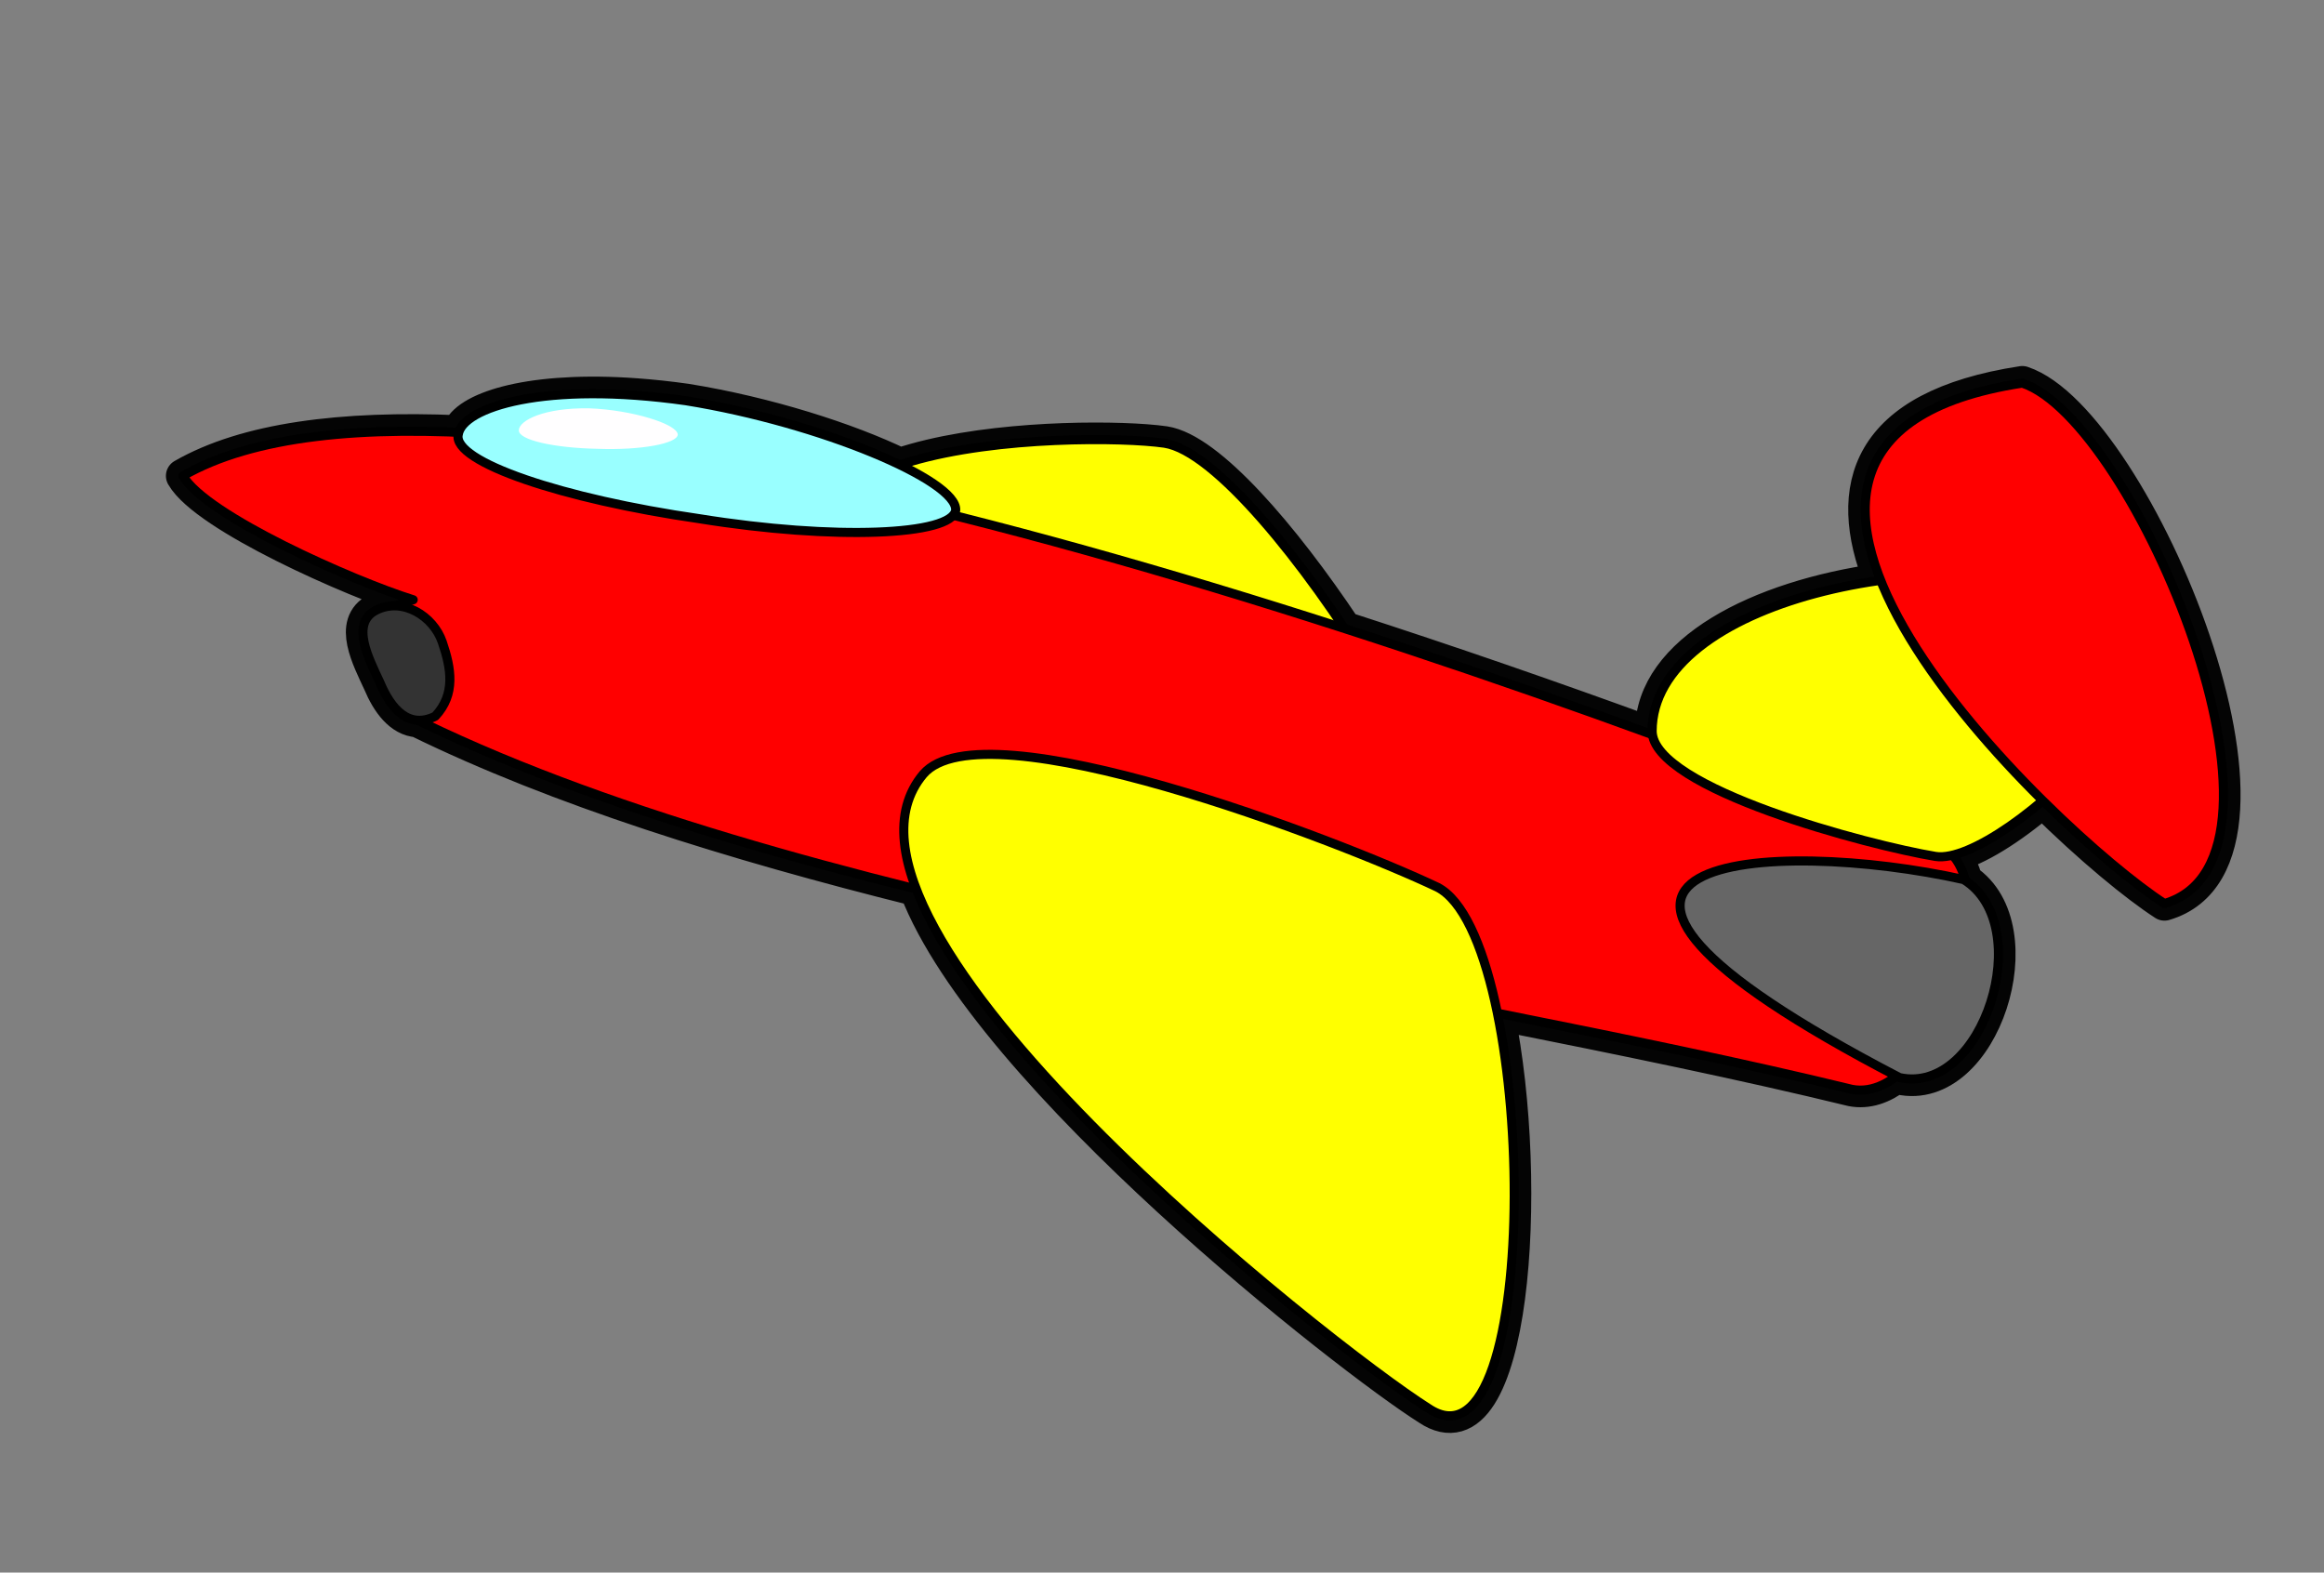
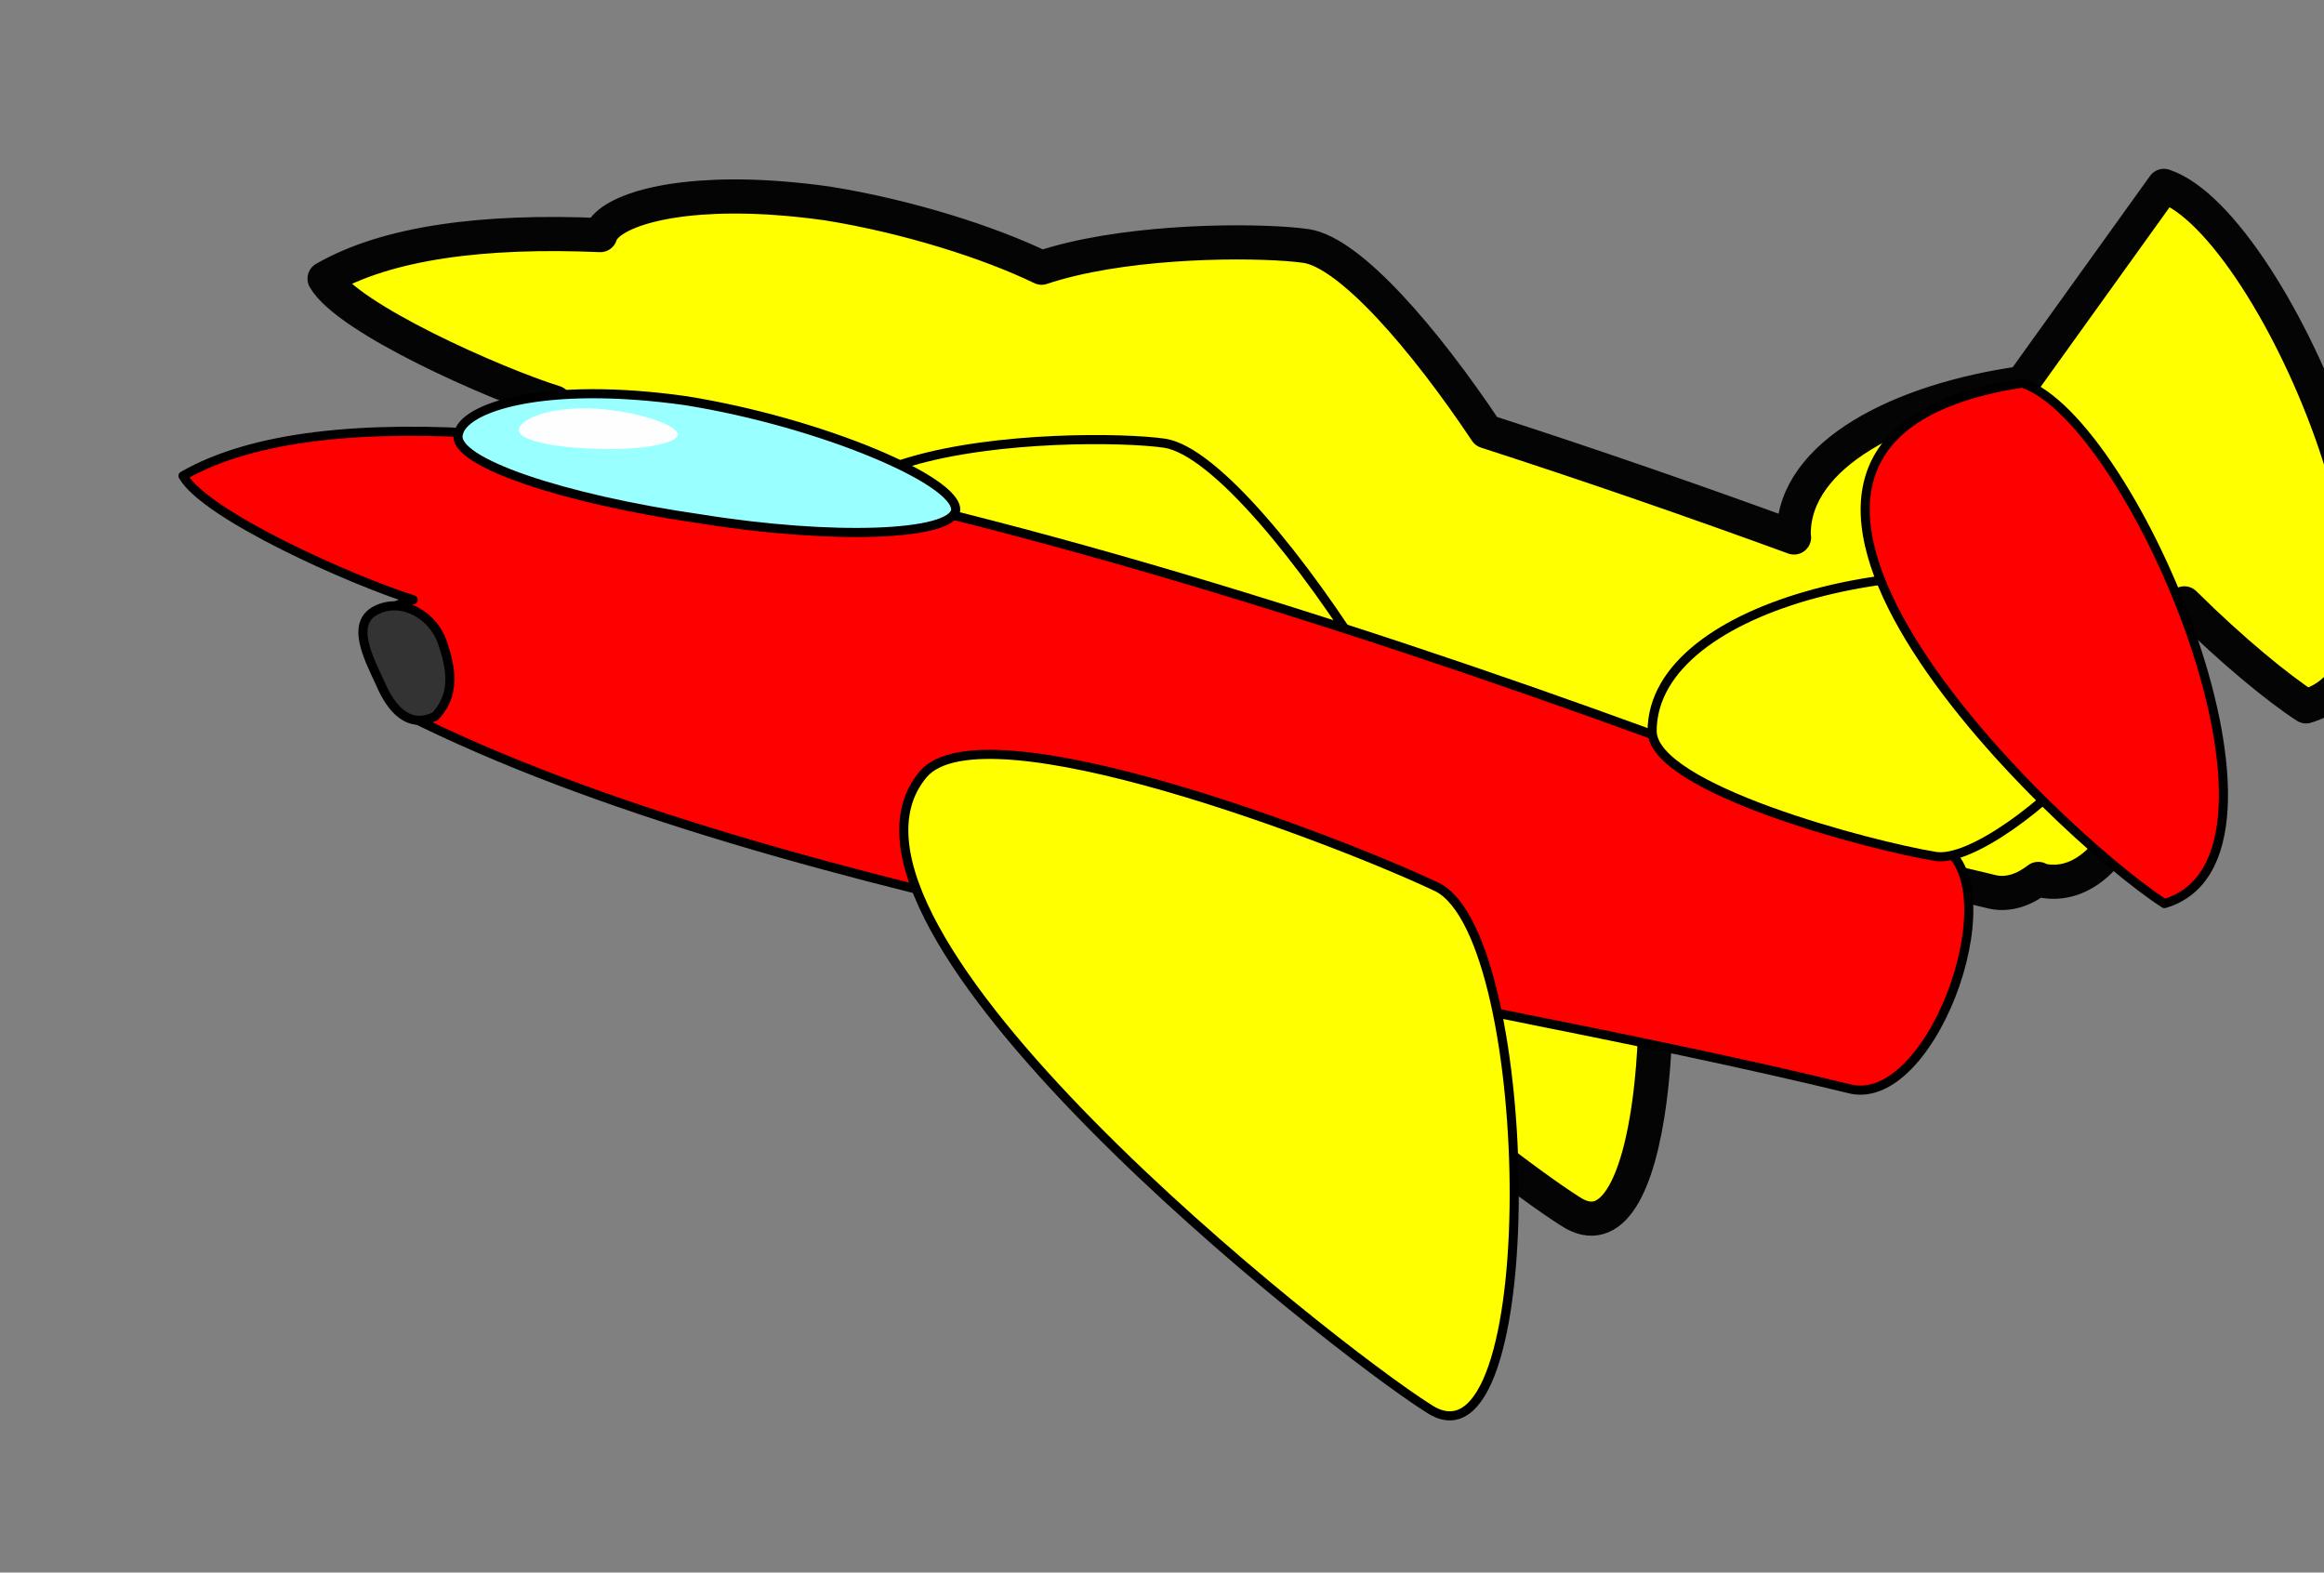
<svg xmlns="http://www.w3.org/2000/svg" width="1020.888" height="690.749">
  <rect width="100%" height="100%" fill="#808080" stroke="none" />
  <g>
    <title>Layer 1</title>
    <g externalResourcesRequired="false" id="layer1">
      <g id="g3377">
-         <path fill="#ffff00" fill-rule="evenodd" stroke="#040404" stroke-width="15" stroke-linecap="round" stroke-linejoin="round" stroke-miterlimit="4" d="m888.359,168.274c-68.899,10.532 -78.258,46.224 -62.195,86.628c-53.662,7.485 -100.395,31.272 -100.427,66.235c0.004,0.522 0.062,1.054 0.146,1.576c-43.388,-15.846 -89.001,-31.679 -135.207,-46.602c-27.241,-40.795 -59.797,-78.516 -79.117,-81.427c-2.258,-0.325 -5.087,-0.627 -8.398,-0.871c-24.3,-1.793 -74.09,-0.857 -107.802,10.404c-22.797,-11.048 -58.496,-22.485 -93.93,-28.198c-7.76,-1.1 -15.11,-1.872 -22.047,-2.374c-1.469,-0.106 -2.934,-0.209 -4.365,-0.29c-44.382,-2.524 -70.515,6.683 -73.509,16.536c-51.379,-2.199 -93.487,3.246 -121.129,19.133c10.06,17.504 74.574,46.109 101.144,54.422c-2.989,0.872 -5.595,1.752 -7.882,2.671c-2.784,-0.062 -5.603,0.502 -8.329,1.858c-11.607,5.775 -3.301,21.313 1.605,31.927c3.685,8.783 9.111,16.046 16.6,16.481c61.795,30.227 138.011,53.955 219.001,74.158c31.599,82.213 190.235,206.175 224.901,228.044c37.401,25.105 45.916,-97.4 30.357,-173.525c55.368,11.046 108.321,21.865 155.719,33.433c6.766,1.306 13.469,-1.026 19.678,-5.801c0.421,0.22 0.817,0.426 1.241,0.646c36.583,7.999 60.198,-65.864 28.988,-86.487c-1.144,-4.443 -2.989,-8.285 -5.611,-11.241c10.552,-2.564 25.267,-11.784 39.551,-23.961c21.075,20.861 41.376,37.434 53.461,45.239c67.722,-19.816 -13.027,-212.235 -62.443,-228.614z" id="path2278" />
+         <path fill="#ffff00" fill-rule="evenodd" stroke="#040404" stroke-width="15" stroke-linecap="round" stroke-linejoin="round" stroke-miterlimit="4" d="m888.359,168.274c-53.662,7.485 -100.395,31.272 -100.427,66.235c0.004,0.522 0.062,1.054 0.146,1.576c-43.388,-15.846 -89.001,-31.679 -135.207,-46.602c-27.241,-40.795 -59.797,-78.516 -79.117,-81.427c-2.258,-0.325 -5.087,-0.627 -8.398,-0.871c-24.3,-1.793 -74.09,-0.857 -107.802,10.404c-22.797,-11.048 -58.496,-22.485 -93.93,-28.198c-7.76,-1.1 -15.11,-1.872 -22.047,-2.374c-1.469,-0.106 -2.934,-0.209 -4.365,-0.29c-44.382,-2.524 -70.515,6.683 -73.509,16.536c-51.379,-2.199 -93.487,3.246 -121.129,19.133c10.06,17.504 74.574,46.109 101.144,54.422c-2.989,0.872 -5.595,1.752 -7.882,2.671c-2.784,-0.062 -5.603,0.502 -8.329,1.858c-11.607,5.775 -3.301,21.313 1.605,31.927c3.685,8.783 9.111,16.046 16.6,16.481c61.795,30.227 138.011,53.955 219.001,74.158c31.599,82.213 190.235,206.175 224.901,228.044c37.401,25.105 45.916,-97.4 30.357,-173.525c55.368,11.046 108.321,21.865 155.719,33.433c6.766,1.306 13.469,-1.026 19.678,-5.801c0.421,0.22 0.817,0.426 1.241,0.646c36.583,7.999 60.198,-65.864 28.988,-86.487c-1.144,-4.443 -2.989,-8.285 -5.611,-11.241c10.552,-2.564 25.267,-11.784 39.551,-23.961c21.075,20.861 41.376,37.434 53.461,45.239c67.722,-19.816 -13.027,-212.235 -62.443,-228.614z" id="path2278" />
        <path fill="#ffff00" fill-rule="evenodd" stroke="#000000" stroke-width="4" stroke-linecap="round" stroke-linejoin="round" stroke-miterlimit="4" d="m389.781,281.975c46.814,41.458 198.788,90.842 239.388,99.153c41.345,11.166 -73.161,-179.76 -117.61,-186.456c-36.13,-5.207 -220.56,-2.503 -121.778,87.304z" id="path2222" />
        <path fill="#ff0000" fill-rule="evenodd" stroke="#000000" stroke-width="4" stroke-linecap="round" stroke-linejoin="round" stroke-miterlimit="4" d="m850.595,370.593c34.642,13.526 -0.164,115.028 -37.101,107.897c-189.592,-46.273 -467.889,-80.672 -635.327,-164.753c5.646,-14.589 -46.254,-35.809 3.342,-50.283c-26.57,-8.313 -91.074,-36.918 -101.134,-54.422c122.526,-70.419 528.845,64.147 770.219,161.561z" id="path2224" />
        <path fill="#99ffff" fill-rule="evenodd" stroke="#000000" stroke-width="4" stroke-linecap="round" stroke-linejoin="round" stroke-miterlimit="4" d="m301.425,176.027c59.223,9.548 119.256,35.05 118.39,48.087c-1.674,11.112 -53.259,13.295 -112.483,3.746c-60.216,-8.679 -108.701,-24.996 -106.034,-36.977c1.736,-12.043 38.049,-23.659 100.127,-14.856z" id="path2226" />
        <path fill="#333333" fill-rule="evenodd" stroke="#000000" stroke-width="4" stroke-linecap="round" stroke-linejoin="round" stroke-miterlimit="4" d="m191.203,314.603c9.061,-9.686 7.011,-21.045 3.098,-32.529c-3.913,-11.483 -17.385,-19.861 -28.993,-14.086c-11.607,5.775 -3.286,21.293 1.62,31.907c4.844,11.545 12.668,20.483 24.275,14.708z" id="path2228" />
        <path fill="#ffff00" fill-rule="evenodd" stroke="#000000" stroke-width="4" stroke-linecap="round" stroke-linejoin="round" stroke-miterlimit="4" d="m405.56,340.076c26.377,-30.981 182.325,28.955 225.845,49.618c44.327,22.587 47.043,263.135 -3.991,228.878c-43.087,-27.181 -277.711,-212.063 -221.855,-278.496z" id="path2230" />
        <path fill="#ffff00" fill-rule="evenodd" stroke="#000000" stroke-width="4" stroke-linecap="round" stroke-linejoin="round" stroke-miterlimit="4" d="m725.749,321.142c0.191,25.265 95.794,50.326 124.475,55.038c29.612,4.774 134.502,-95.811 75.898,-114.671c-75.987,-24.692 -200.321,2.584 -200.373,59.633z" id="path2232" />
        <path fill="#ff0000" fill-rule="evenodd" stroke="#000000" stroke-width="4" stroke-linecap="round" stroke-linejoin="round" stroke-miterlimit="4" d="m888.36,168.278c49.416,16.379 130.154,208.801 62.431,228.617c-48.426,-31.277 -228.73,-203.195 -62.431,-228.617z" id="path2234" />
-         <path fill="#666666" fill-rule="evenodd" stroke="#000000" stroke-width="4" stroke-linecap="round" stroke-linejoin="round" stroke-miterlimit="4" d="m862.641,386.359c32.346,19.92 8.647,95.038 -28.228,86.975c-189.85,-98.666 -54.71,-105.582 28.228,-86.975z" id="path2236" />
        <path fill="#fffeff" fill-rule="evenodd" stroke-width="4" stroke-linecap="round" stroke-linejoin="round" stroke-miterlimit="4" id="path3329" d="m258.838,179.349c18.937,0.713 38.702,6.947 38.898,11.525c-0.126,3.944 -16.243,6.979 -35.18,6.266c-19.217,-0.367 -35.026,-3.911 -34.62,-8.201c0.112,-4.271 11.095,-9.917 30.901,-9.59z" />
      </g>
    </g>
  </g>
</svg>